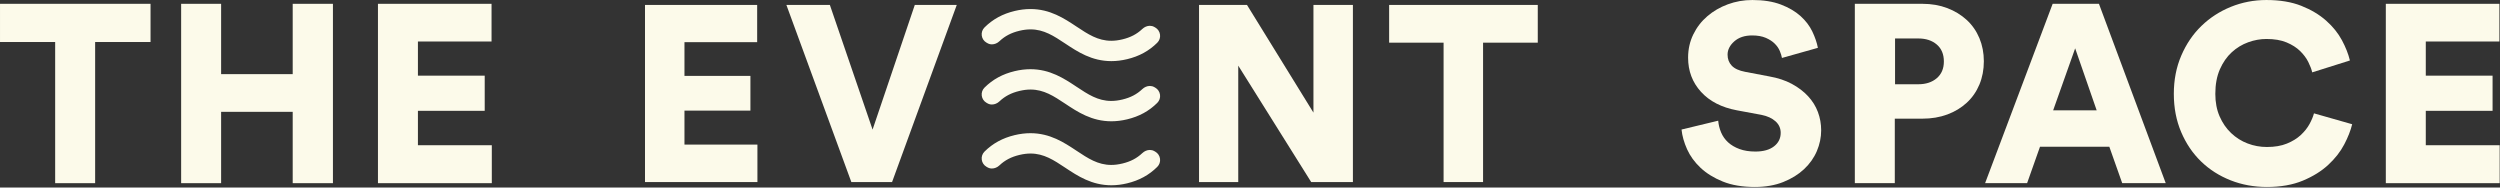
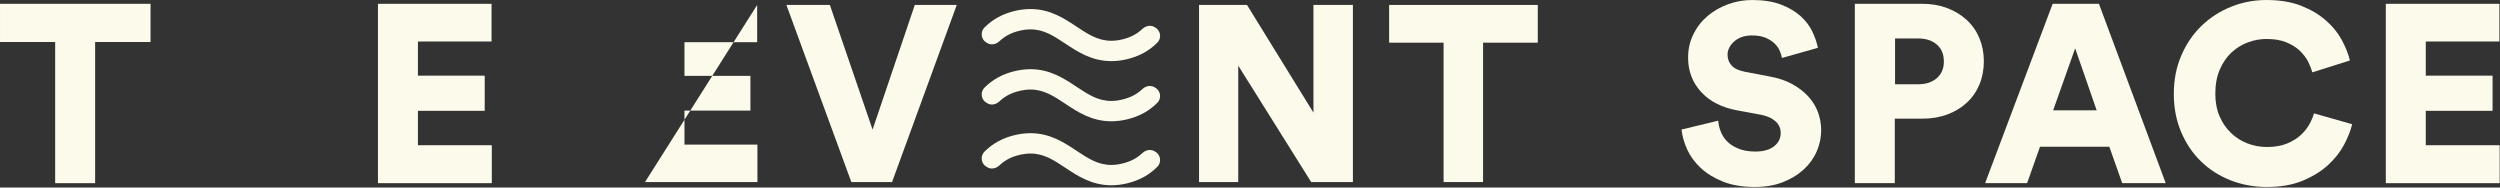
<svg xmlns="http://www.w3.org/2000/svg" width="100%" height="100%" viewBox="0 0 2306 173" xml:space="preserve" style="fill-rule:evenodd;clip-rule:evenodd;stroke-linejoin:round;stroke-miterlimit:2;">
  <rect x="0" y="0" width="2306" height="173" fill="#333333" stroke="none" />
  <g transform="matrix(1,0,0,1,-142.228,-2255.22)">
    <g transform="matrix(4.167,0,0,4.167,0,2118.16)">
      <g transform="matrix(1,0,0,1,55.191,64.982)">
        <path d="M0,-22.791L0,8.456L-8.848,8.456L-8.848,-22.791L-21.056,-22.791L-21.056,-31.247L12.264,-31.247L12.264,-22.791L0,-22.791Z" style="fill:rgb(252,250,234);fill-rule:nonzero;" />
      </g>
      <g transform="matrix(1,0,0,1,98.924,33.736)">
-         <path d="M0,39.702L0,23.911L-15.846,23.911L-15.846,39.702L-24.694,39.702L-24.694,0L-15.846,0L-15.846,15.567L0,15.567L0,0L8.906,0L8.906,39.702L0,39.702Z" style="fill:rgb(252,250,234);fill-rule:nonzero;" />
-       </g>
+         </g>
      <g transform="matrix(1,0,0,1,117.796,33.736)">
        <path d="M0,39.702L0,0L25.143,0L25.143,8.343L8.846,8.343L8.846,15.903L23.63,15.903L23.63,23.687L8.846,23.687L8.846,31.304L25.2,31.304L25.2,39.702L0,39.702Z" style="fill:rgb(252,250,234);fill-rule:nonzero;" />
      </g>
      <g transform="matrix(1,0,0,1,428.583,61.454)">
        <path d="M0,-15.734C-0.076,-16.182 -0.234,-16.695 -0.477,-17.276C-0.719,-17.854 -1.091,-18.395 -1.596,-18.898C-2.099,-19.403 -2.763,-19.83 -3.583,-20.187C-4.406,-20.541 -5.414,-20.718 -6.607,-20.718C-8.25,-20.718 -9.568,-20.278 -10.555,-19.403C-11.544,-18.526 -12.039,-17.544 -12.039,-16.463C-12.039,-15.492 -11.732,-14.679 -11.114,-14.026C-10.5,-13.372 -9.5,-12.916 -8.12,-12.656L-2.799,-11.646C-0.896,-11.31 0.766,-10.76 2.185,-9.995C3.604,-9.229 4.797,-8.323 5.768,-7.278C6.739,-6.234 7.466,-5.068 7.953,-3.778C8.437,-2.492 8.68,-1.138 8.68,0.281C8.68,1.849 8.362,3.38 7.729,4.872C7.094,6.367 6.151,7.7 4.901,8.878C3.648,10.052 2.109,11.005 0.281,11.732C-1.549,12.461 -3.641,12.825 -5.992,12.825C-8.755,12.825 -11.125,12.424 -13.104,11.62C-15.083,10.818 -16.724,9.802 -18.031,8.57C-19.338,7.336 -20.328,5.974 -21,4.482C-21.671,2.987 -22.083,1.531 -22.231,0.112L-14.112,-1.846C-14.036,-0.95 -13.823,-0.083 -13.469,0.758C-13.112,1.596 -12.599,2.326 -11.927,2.94C-11.255,3.557 -10.416,4.052 -9.406,4.425C-8.398,4.799 -7.224,4.984 -5.88,4.984C-4.125,4.984 -2.753,4.602 -1.763,3.836C-0.776,3.073 -0.279,2.073 -0.279,0.841C-0.279,-0.167 -0.661,-1.016 -1.427,-1.706C-2.193,-2.398 -3.229,-2.872 -4.536,-3.135L-9.969,-4.143C-13.364,-4.778 -16.015,-6.14 -17.919,-8.232C-19.823,-10.32 -20.776,-12.841 -20.776,-15.791C-20.776,-17.656 -20.393,-19.375 -19.627,-20.942C-18.862,-22.51 -17.825,-23.854 -16.518,-24.973C-15.213,-26.093 -13.7,-26.971 -11.984,-27.606C-10.265,-28.242 -8.456,-28.559 -6.552,-28.559C-4.088,-28.559 -1.979,-28.223 -0.224,-27.552C1.531,-26.88 2.977,-26.028 4.117,-25.002C5.255,-23.976 6.122,-22.838 6.721,-21.585C7.318,-20.335 7.729,-19.132 7.953,-17.974L0,-15.734Z" style="fill:rgb(252,250,234);fill-rule:nonzero;" />
      </g>
      <g transform="matrix(1,0,0,1,458.768,55.63)">
        <path d="M0,-4.088C1.68,-4.088 3.044,-4.536 4.088,-5.432C5.133,-6.328 5.656,-7.559 5.656,-9.127C5.656,-10.731 5.133,-11.984 4.088,-12.88C3.044,-13.775 1.68,-14.223 0,-14.223L-5.151,-14.223L-5.151,-4.088L0,-4.088ZM-5.208,3.529L-5.208,17.807L-14.054,17.807L-14.054,-21.895L0.896,-21.895C2.914,-21.895 4.75,-21.577 6.414,-20.944C8.073,-20.309 9.51,-19.431 10.724,-18.312C11.937,-17.192 12.872,-15.848 13.526,-14.281C14.177,-12.71 14.505,-11.012 14.505,-9.184C14.505,-7.317 14.177,-5.598 13.526,-4.031C12.872,-2.463 11.937,-1.119 10.724,-0C9.51,1.12 8.073,1.987 6.414,2.605C4.75,3.219 2.914,3.529 0.896,3.529L-5.208,3.529Z" style="fill:rgb(252,250,234);fill-rule:nonzero;" />
      </g>
      <g transform="matrix(1,0,0,1,488.616,49.862)">
        <path d="M0,7.448L9.63,7.448L4.87,-6.271L0,7.448ZM12.432,15.513L-2.914,15.513L-5.768,23.575L-15.065,23.575L-0.112,-16.127L10.135,-16.127L24.919,23.575L15.286,23.575L12.432,15.513Z" style="fill:rgb(252,250,234);fill-rule:nonzero;" />
      </g>
      <g transform="matrix(1,0,0,1,535.936,32.894)">
        <path d="M0,41.385C-2.875,41.385 -5.565,40.89 -8.065,39.901C-10.568,38.911 -12.742,37.52 -14.588,35.729C-16.437,33.937 -17.903,31.773 -18.984,29.232C-20.067,26.695 -20.609,23.875 -20.609,20.776C-20.609,17.68 -20.06,14.852 -18.955,12.292C-17.856,9.737 -16.372,7.552 -14.505,5.742C-12.638,3.93 -10.463,2.521 -7.982,1.513C-5.497,0.505 -2.875,0 -0.112,0C2.872,0 5.45,0.43 7.614,1.289C9.779,2.149 11.609,3.24 13.104,4.565C14.596,5.891 15.763,7.336 16.604,8.904C17.442,10.474 18.031,11.966 18.367,13.385L10.023,16.016C9.872,15.344 9.583,14.581 9.156,13.721C8.726,12.862 8.12,12.05 7.336,11.284C6.552,10.521 5.552,9.886 4.338,9.38C3.125,8.878 1.641,8.625 -0.112,8.625C-1.456,8.625 -2.802,8.867 -4.146,9.354C-5.49,9.839 -6.703,10.576 -7.784,11.565C-8.867,12.555 -9.745,13.815 -10.417,15.344C-11.088,16.875 -11.424,18.687 -11.424,20.776C-11.424,22.643 -11.109,24.305 -10.474,25.76C-9.838,27.216 -8.989,28.448 -7.924,29.456C-6.862,30.466 -5.648,31.232 -4.284,31.752C-2.922,32.276 -1.495,32.536 0,32.536C1.716,32.536 3.19,32.284 4.422,31.781C5.656,31.276 6.682,30.643 7.503,29.877C8.323,29.112 8.969,28.299 9.435,27.44C9.901,26.583 10.226,25.799 10.414,25.088L18.869,27.497C18.534,28.877 17.948,30.372 17.107,31.976C16.268,33.583 15.091,35.086 13.578,36.484C12.068,37.885 10.19,39.052 7.95,39.984C5.711,40.916 3.06,41.385 0,41.385" style="fill:rgb(252,250,234);fill-rule:nonzero;" />
      </g>
      <g transform="matrix(1,0,0,1,562.253,33.736)">
        <path d="M0,39.702L0,0L25.143,0L25.143,8.343L8.846,8.343L8.846,15.903L23.63,15.903L23.63,23.687L8.846,23.687L8.846,31.304L25.2,31.304L25.2,39.702L0,39.702Z" style="fill:rgb(252,250,234);fill-rule:nonzero;" />
      </g>
      <g transform="matrix(1,0,0,1,176.909,33.986)">
-         <path d="M0,39.206L0,0L24.828,0L24.828,8.24L8.735,8.24L8.735,15.705L23.334,15.705L23.334,23.391L8.735,23.391L8.735,30.912L24.884,30.912L24.884,39.206L0,39.206Z" style="fill:rgb(252,250,234);fill-rule:nonzero;" />
+         <path d="M0,39.206L24.828,0L24.828,8.24L8.735,8.24L8.735,15.705L23.334,15.705L23.334,23.391L8.735,23.391L8.735,30.912L24.884,30.912L24.884,39.206L0,39.206Z" style="fill:rgb(252,250,234);fill-rule:nonzero;" />
      </g>
      <g transform="matrix(1,0,0,1,236.629,73.191)">
        <path d="M0,-39.206L9.291,-39.206L-5.032,0L-14.045,0L-28.423,-39.206L-18.8,-39.206L-9.345,-11.613L0,-39.206Z" style="fill:rgb(252,250,234);fill-rule:nonzero;" />
      </g>
      <g transform="matrix(1,0,0,1,324.375,33.986)">
        <path d="M0,39.206L-16.146,13.437L-16.146,39.206L-24.828,39.206L-24.828,0L-14.21,0L0.499,23.834L0.499,0L9.234,0L9.234,39.206L0,39.206Z" style="fill:rgb(252,250,234);fill-rule:nonzero;" />
      </g>
      <g transform="matrix(1,0,0,1,362.42,64.84)">
        <path d="M0,-22.504L0,8.351L-8.738,8.351L-8.738,-22.504L-20.791,-22.504L-20.791,-30.855L12.109,-30.855L12.109,-22.504L0,-22.504Z" style="fill:rgb(252,250,234);fill-rule:nonzero;" />
      </g>
      <g transform="matrix(1,0,0,1,280.146,34.892)">
        <path d="M0,11.529C-4.355,11.529 -7.465,9.465 -10.21,7.644C-12.749,5.959 -14.941,4.503 -17.898,4.503C-18.681,4.503 -19.488,4.605 -20.364,4.816C-22.166,5.247 -23.566,5.977 -24.767,7.113C-25.248,7.568 -25.844,7.818 -26.445,7.818C-26.798,7.818 -27.119,7.734 -27.426,7.56L-27.63,7.445C-28.216,7.114 -28.605,6.539 -28.694,5.871C-28.784,5.202 -28.562,4.548 -28.085,4.074C-26.258,2.259 -24.076,1.068 -21.415,0.43C-20.226,0.145 -19.052,0 -17.927,0C-13.572,0 -10.461,2.065 -7.717,3.886C-5.177,5.571 -2.984,7.026 -0.029,7.026C0.754,7.026 1.56,6.924 2.437,6.714C4.24,6.282 5.64,5.552 6.841,4.416C7.322,3.962 7.919,3.711 8.519,3.711C8.872,3.711 9.193,3.795 9.5,3.969L9.703,4.083C10.289,4.415 10.678,4.99 10.768,5.659C10.858,6.327 10.635,6.982 10.157,7.456C8.33,9.27 6.149,10.462 3.488,11.099C2.299,11.384 1.126,11.529 0,11.529" style="fill:rgb(252,250,234);fill-rule:nonzero;" />
      </g>
      <g transform="matrix(1,0,0,1,280.146,48.209)">
        <path d="M0,11.529C-4.355,11.529 -7.466,9.465 -10.21,7.643C-12.751,5.958 -14.943,4.503 -17.898,4.503C-18.68,4.503 -19.486,4.605 -20.363,4.815C-22.166,5.247 -23.565,5.977 -24.766,7.112C-25.248,7.567 -25.845,7.818 -26.446,7.818C-26.798,7.818 -27.119,7.734 -27.426,7.56L-27.629,7.445C-28.216,7.114 -28.605,6.539 -28.694,5.87C-28.784,5.202 -28.562,4.547 -28.085,4.074C-26.258,2.259 -24.076,1.068 -21.415,0.43C-20.226,0.145 -19.052,0 -17.927,0C-13.572,0 -10.461,2.064 -7.717,3.885C-5.177,5.571 -2.984,7.026 -0.029,7.026C0.753,7.026 1.559,6.924 2.436,6.714C4.24,6.282 5.639,5.552 6.84,4.416C7.322,3.961 7.919,3.711 8.519,3.711C8.872,3.711 9.193,3.795 9.501,3.969L9.702,4.083C10.289,4.415 10.678,4.99 10.768,5.659C10.858,6.327 10.635,6.982 10.157,7.456C8.33,9.27 6.149,10.462 3.488,11.099C2.299,11.384 1.125,11.529 0,11.529" style="fill:rgb(252,250,234);fill-rule:nonzero;" />
      </g>
      <g transform="matrix(1,0,0,1,280.146,62.374)">
        <path d="M0,11.529C-4.355,11.529 -7.465,9.465 -10.21,7.644C-12.751,5.958 -14.943,4.503 -17.898,4.503C-18.68,4.503 -19.486,4.605 -20.363,4.815C-22.166,5.247 -23.565,5.977 -24.766,7.112C-25.248,7.568 -25.845,7.818 -26.446,7.818C-26.798,7.818 -27.118,7.734 -27.426,7.56L-27.63,7.445C-28.216,7.114 -28.605,6.539 -28.694,5.871C-28.784,5.202 -28.562,4.548 -28.085,4.074C-26.258,2.26 -24.076,1.068 -21.415,0.43C-20.226,0.145 -19.052,0 -17.927,0C-13.572,0 -10.461,2.064 -7.717,3.885C-5.177,5.571 -2.984,7.026 -0.029,7.026C0.753,7.026 1.559,6.924 2.436,6.714C4.24,6.282 5.639,5.552 6.84,4.417C7.322,3.962 7.919,3.711 8.519,3.711C8.872,3.711 9.193,3.795 9.501,3.97L9.702,4.083C10.289,4.415 10.678,4.99 10.768,5.659C10.858,6.327 10.635,6.982 10.157,7.456C8.331,9.27 6.149,10.462 3.488,11.099C2.299,11.384 1.126,11.529 0,11.529" style="fill:rgb(252,250,234);fill-rule:nonzero;" />
      </g>
    </g>
  </g>
</svg>